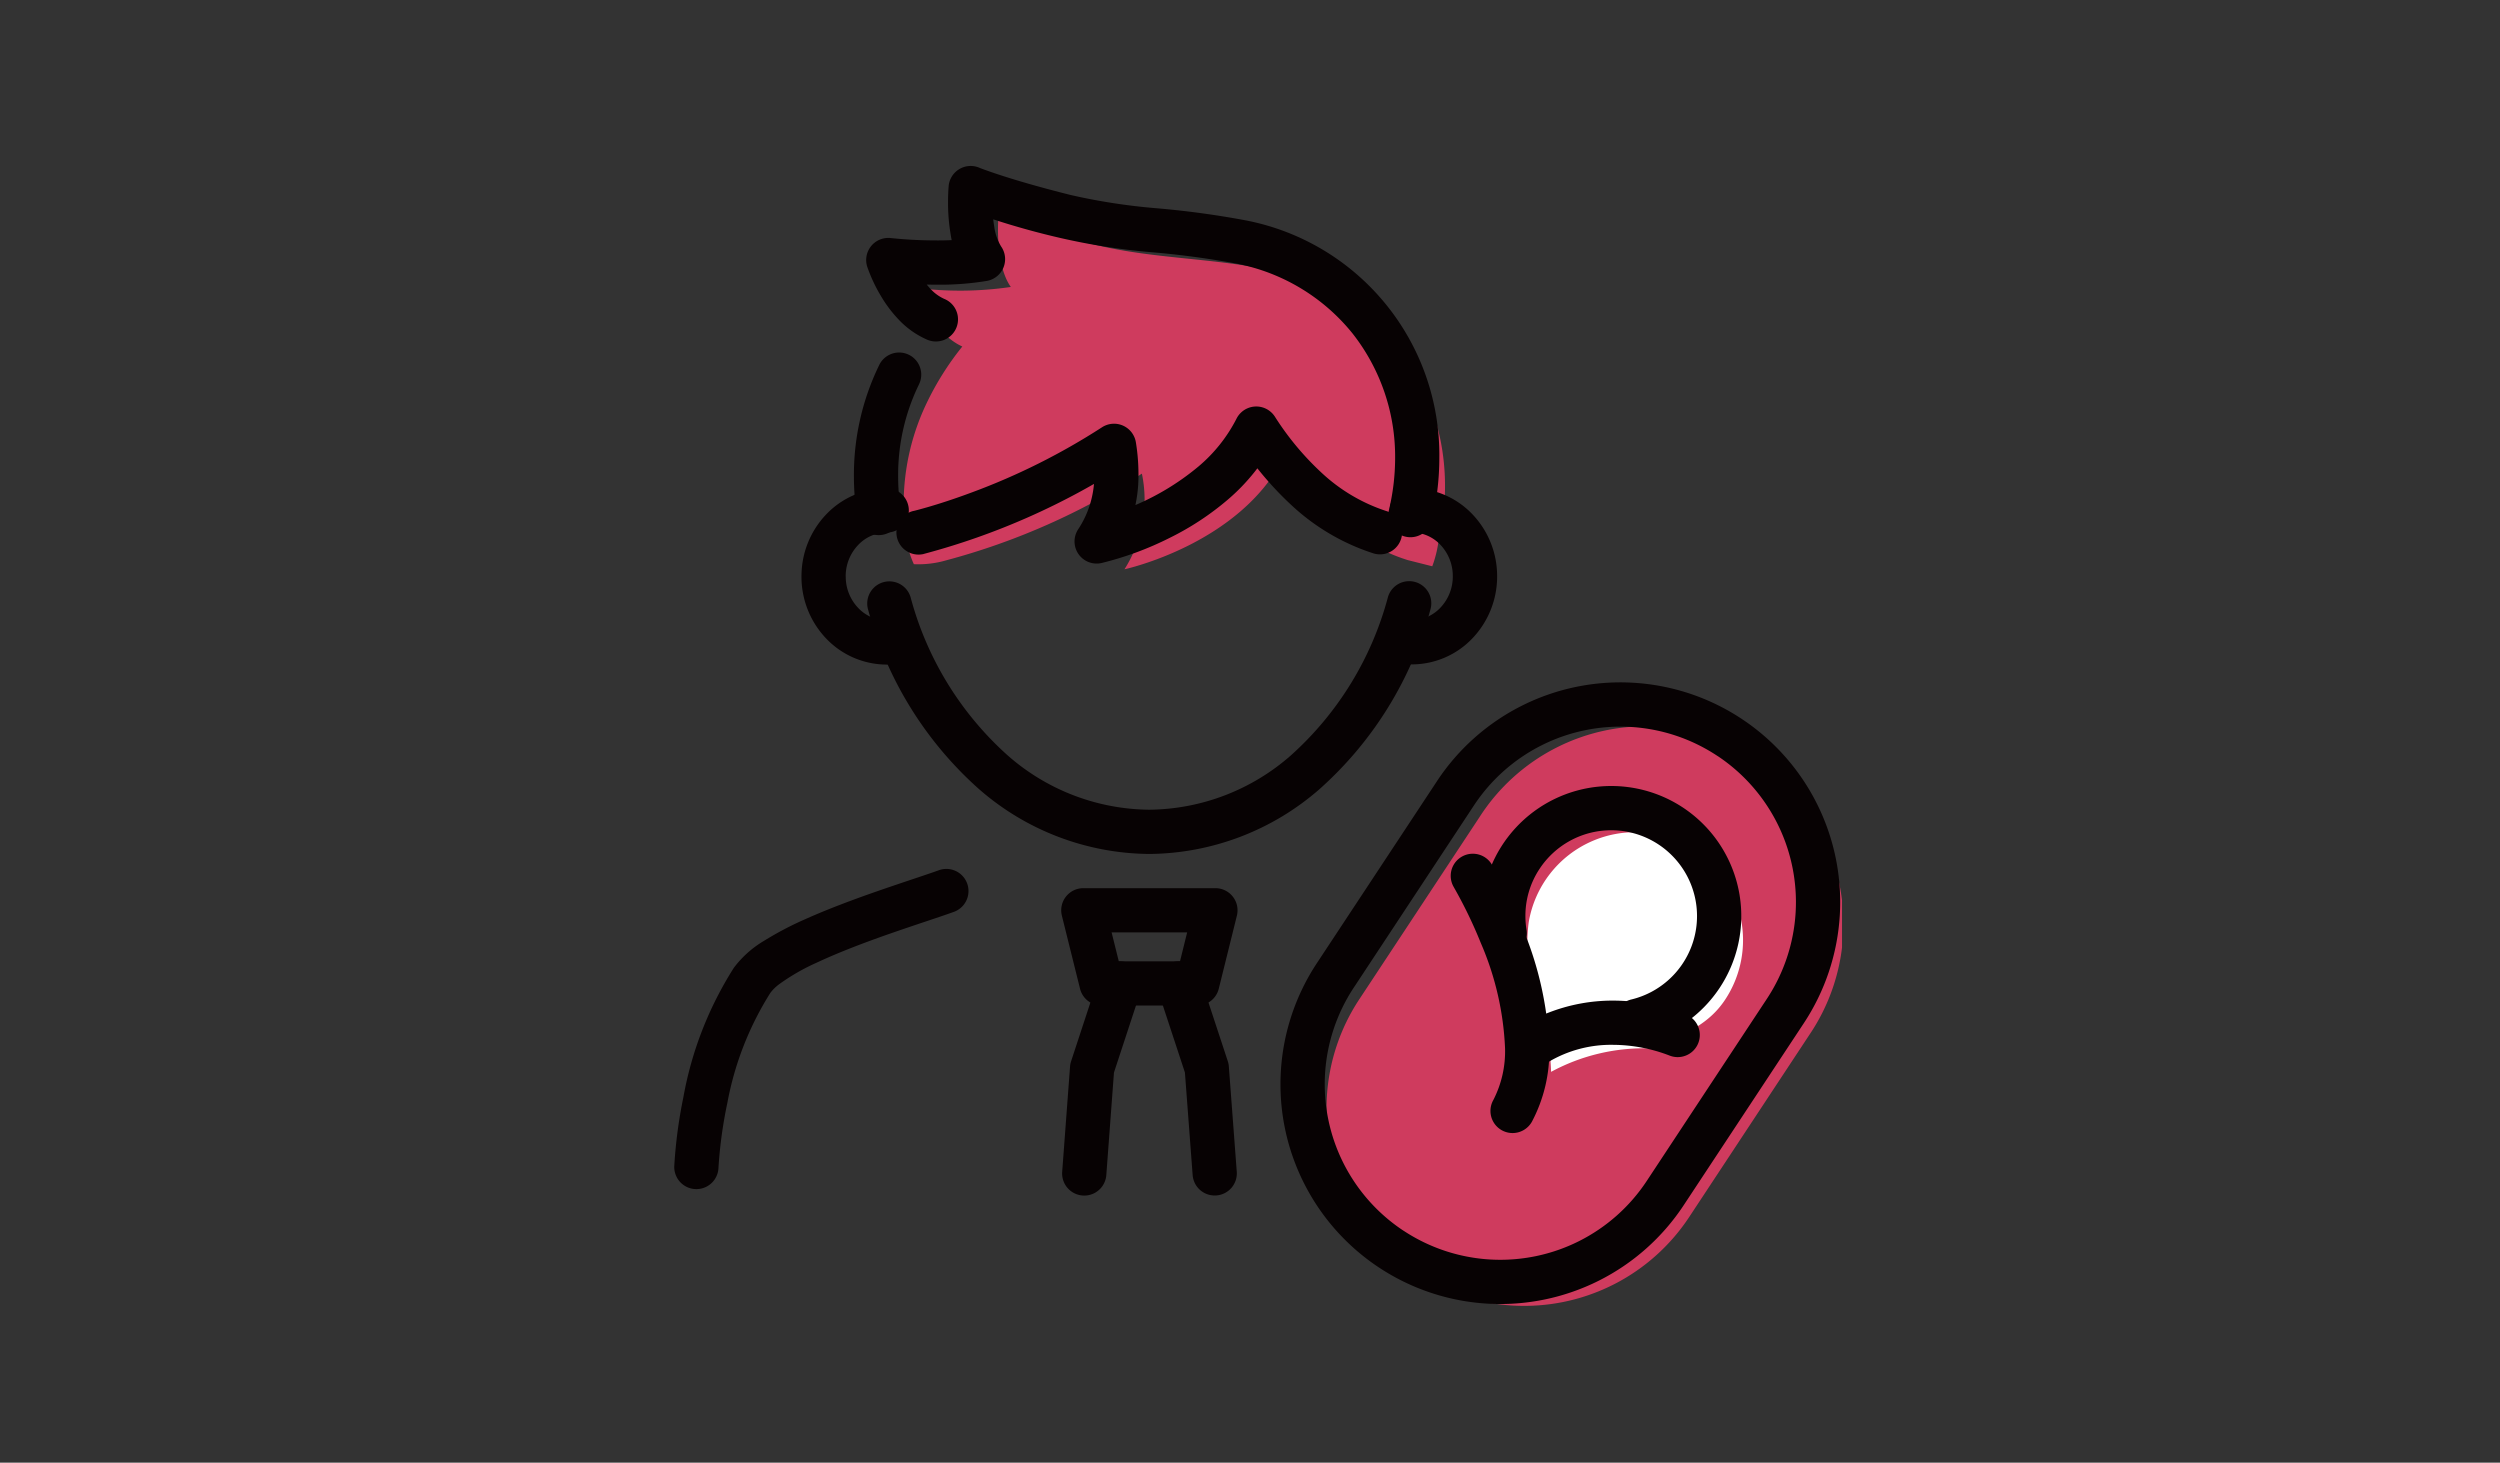
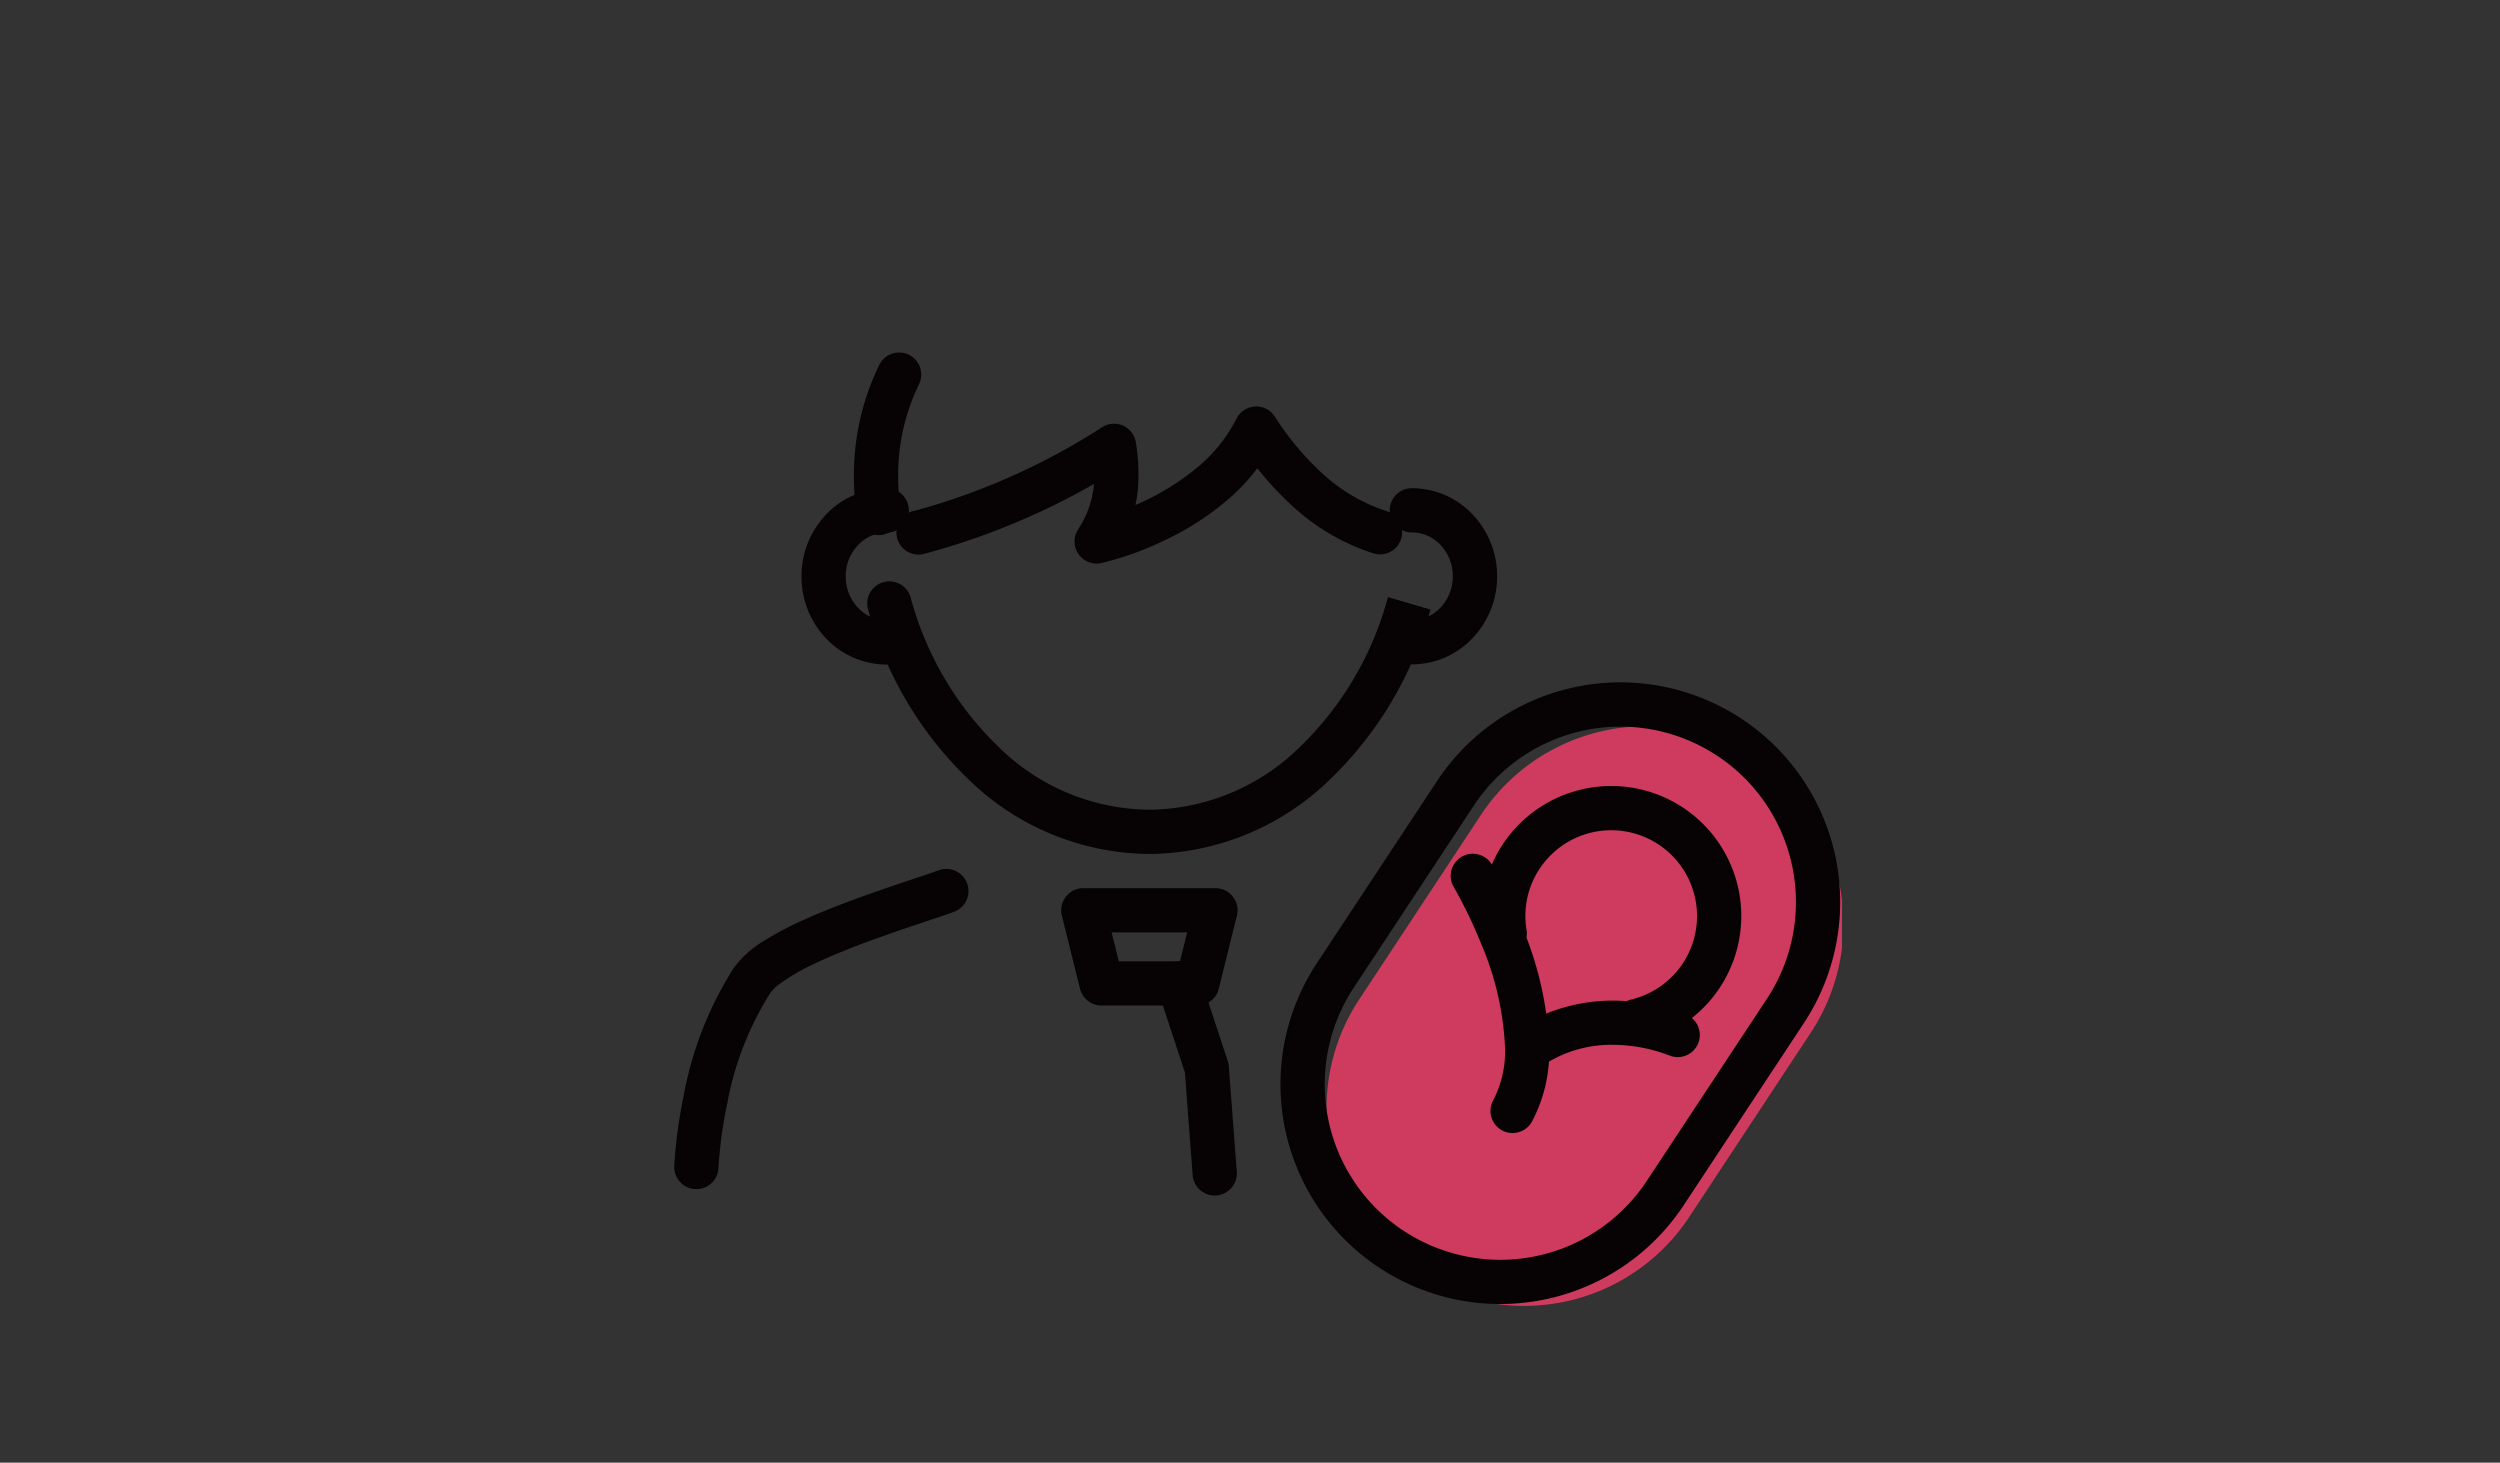
<svg xmlns="http://www.w3.org/2000/svg" width="241" height="141" viewBox="0 0 241 141">
  <rect x="0" y="0" width="241" height="141" fill="#333333" stroke="none" />
  <defs>
    <clipPath id="clip-path">
      <rect id="長方形_950" data-name="長方形 950" width="112.571" height="109.888" fill="none" />
    </clipPath>
  </defs>
  <g id="o_job05" transform="translate(531 -2656)">
    <g id="グループ_17" data-name="グループ 17" transform="translate(-466 2672)">
      <g id="グループ_16" data-name="グループ 16" transform="translate(0 0)" clip-path="url(#clip-path)">
        <path id="パス_54" data-name="パス 54" d="M63.857,100.2h0a19.052,19.052,0,0,1-5.409-26.4L70.032,56.246a19.052,19.052,0,1,1,31.8,20.986L90.252,94.787a19.052,19.052,0,0,1-26.4,5.409" transform="translate(7.583 6.539)" fill="#cf3b5e" />
-         <path id="パス_55" data-name="パス 55" d="M88.438,58.2a10.4,10.4,0,0,0-15.986,6.955,15.818,15.818,0,0,0-.02,3.955c.013.143.017.288.028.431a29.472,29.472,0,0,1,2.149,10.04,18.822,18.822,0,0,1,9.674-2.257l.854-.334c2.6-1.16,4.742-2.082,6.255-4.375A10.405,10.405,0,0,0,88.438,58.2" transform="translate(9.917 7.745)" fill="#fff" />
-         <path id="パス_56" data-name="パス 56" d="M54.671,9.434C49.074,8.272,43.329,8.37,37.722,6.97a73.678,73.678,0,0,1-9.135-2.735s-.421,4.566,1.187,6.848a33.691,33.691,0,0,1-9.132.088s1.4,4.264,4.456,5.653a27.8,27.8,0,0,0-3.417,5.414,22.492,22.492,0,0,0-1.955,13.32,9.584,9.584,0,0,0,.7,2.249,9.626,9.626,0,0,0,3.134-.376,66.075,66.075,0,0,0,18.85-8.353,12.481,12.481,0,0,1-1.68,9.222s11.186-2.418,15.389-10.876C58.578,31.24,62.5,35.7,68.046,37.415l2.355.595a10.961,10.961,0,0,0,.575-2.233C73.858,23.661,67.022,12,54.671,9.434" transform="translate(2.669 0.58)" fill="#cf3b5e" />
-         <path id="パス_57" data-name="パス 57" d="M66.555,36.734a31.3,31.3,0,0,1-9.342,15.245,20.949,20.949,0,0,1-13.66,5.251h-.006a20.936,20.936,0,0,1-13.659-5.244A31.26,31.26,0,0,1,20.539,36.75a2.133,2.133,0,0,0-4.094,1.2A35.539,35.539,0,0,0,27.12,55.231a25.22,25.22,0,0,0,16.428,6.264h.007a25.226,25.226,0,0,0,16.428-6.272A35.551,35.551,0,0,0,70.649,37.931a2.133,2.133,0,0,0-4.094-1.2" transform="translate(2.243 4.827)" fill="#070203" />
+         <path id="パス_57" data-name="パス 57" d="M66.555,36.734a31.3,31.3,0,0,1-9.342,15.245,20.949,20.949,0,0,1-13.66,5.251h-.006a20.936,20.936,0,0,1-13.659-5.244A31.26,31.26,0,0,1,20.539,36.75a2.133,2.133,0,0,0-4.094,1.2A35.539,35.539,0,0,0,27.12,55.231a25.22,25.22,0,0,0,16.428,6.264h.007a25.226,25.226,0,0,0,16.428-6.272A35.551,35.551,0,0,0,70.649,37.931" transform="translate(2.243 4.827)" fill="#070203" />
        <path id="パス_58" data-name="パス 58" d="M17.666,17.023a24.2,24.2,0,0,0-2.437,10.7,26.651,26.651,0,0,0,.285,3.87,2.132,2.132,0,1,0,4.219-.62,22.389,22.389,0,0,1-.24-3.25,19.917,19.917,0,0,1,2-8.821,2.132,2.132,0,1,0-3.826-1.882" transform="translate(2.088 2.171)" fill="#070203" />
        <path id="パス_59" data-name="パス 59" d="M21.449,34.608a68.072,68.072,0,0,0,19.532-8.646l-1.169-1.784-2.106.338a14.678,14.678,0,0,1,.2,2.333,9.324,9.324,0,0,1-1.539,5.36,2.132,2.132,0,0,0,2.219,3.275A30.809,30.809,0,0,0,45.2,33.042a26.87,26.87,0,0,0,5.533-3.635,19.137,19.137,0,0,0,4.694-5.932l-1.909-.95L51.731,23.68a31.534,31.534,0,0,0,5.161,6.2,21.037,21.037,0,0,0,7.928,4.67,2.132,2.132,0,1,0,1.26-4.074,16.789,16.789,0,0,1-6.314-3.747,27.322,27.322,0,0,1-4.452-5.364,2.132,2.132,0,0,0-3.7.207,14.853,14.853,0,0,1-3.662,4.6,24.445,24.445,0,0,1-6.846,4.031c-1.02.406-1.9.688-2.507.865-.306.089-.546.151-.7.191l-.174.042-.036.009h0l.45,2.084L39.9,34.592a13.611,13.611,0,0,0,2.266-7.743,19.01,19.01,0,0,0-.25-3.008A2.132,2.132,0,0,0,38.643,22.4a63.813,63.813,0,0,1-12.5,6.258c-1.718.642-3.152,1.1-4.147,1.39-.5.146-.886.251-1.145.32-.13.034-.227.059-.29.074l-.068.017-.015,0a2.132,2.132,0,0,0,.975,4.152" transform="translate(2.582 2.796)" fill="#070203" />
        <path id="パス_60" data-name="パス 60" d="M19,27.328a8.074,8.074,0,0,0-5.843,2.523,8.62,8.62,0,0,0-2.372,5.971H12.9l-2.089-.348a1.953,1.953,0,0,0-.028.348H12.9l-2.089-.348a2.034,2.034,0,0,0-.028.351A8.621,8.621,0,0,0,13.158,41.8,8.079,8.079,0,0,0,19,44.319c.28,0,.533-.018.761-.04a2.132,2.132,0,0,0-.4-4.245c-.141.014-.259.02-.357.02a3.806,3.806,0,0,1-2.762-1.205,4.35,4.35,0,0,1-1.192-3.025H12.915l2.1.35a2.262,2.262,0,0,0,.03-.354A4.358,4.358,0,0,1,16.238,32.8,3.8,3.8,0,0,1,19,31.592a2.132,2.132,0,1,0,0-4.264" transform="translate(1.479 3.747)" fill="#070203" />
        <path id="パス_61" data-name="パス 61" d="M62.849,31.577a3.807,3.807,0,0,1,2.764,1.205A4.36,4.36,0,0,1,66.8,35.807h0a4.354,4.354,0,0,1-1.191,3.025,3.8,3.8,0,0,1-2.762,1.206c-.1,0-.215-.007-.356-.02a2.132,2.132,0,0,0-.4,4.245c.226.022.48.04.758.04A8.07,8.07,0,0,0,68.7,41.781a8.624,8.624,0,0,0,2.373-5.972v0a8.627,8.627,0,0,0-2.375-5.972,8.075,8.075,0,0,0-5.845-2.521,2.132,2.132,0,1,0,0,4.264" transform="translate(8.25 3.745)" fill="#070203" />
-         <path id="パス_62" data-name="パス 62" d="M23.811,12.821a4.117,4.117,0,0,1-1.337-.967A9.352,9.352,0,0,1,20.927,9.58c-.177-.358-.31-.67-.395-.882-.042-.107-.073-.189-.091-.239l-.018-.052h0L18.4,9.069l-.217,2.121a46.516,46.516,0,0,0,4.767.252,27.7,27.7,0,0,0,5-.37,2.134,2.134,0,0,0,1.325-3.319,4.927,4.927,0,0,1-.657-1.886,14.073,14.073,0,0,1-.19-2.393c0-.356.011-.655.022-.859l.015-.229,0-.051V2.327l-.68-.06.68.063v0l-.68-.06.68.063-2.123-.2L25.529,4.1a75.136,75.136,0,0,0,9.43,2.834A62.674,62.674,0,0,0,43.735,8.31a82.654,82.654,0,0,1,8.259,1.11A18.964,18.964,0,0,1,63.16,16.152a19.207,19.207,0,0,1,4.1,12.015,21.67,21.67,0,0,1-.6,5.016,2.132,2.132,0,0,0,4.148.987,25.931,25.931,0,0,0,.713-6A23.031,23.031,0,0,0,52.861,5.244a86.6,86.6,0,0,0-8.684-1.176A58.869,58.869,0,0,1,35.993,2.8c-3.127-.781-5.363-1.451-6.8-1.921-.72-.234-1.242-.42-1.577-.542C27.446.275,27.326.229,27.251.2L27.17.167,27.155.161l-.124.306.126-.306h0l-.124.306.126-.306A2.133,2.133,0,0,0,24.22,1.936c0,.048-.059.648-.059,1.537a18.3,18.3,0,0,0,.255,3.138,8.984,8.984,0,0,0,1.37,3.6l1.743-1.228-.42-2.09L27.352,8.1,27.117,6.89H27.11L27.352,8.1,27.117,6.89s-.085.016-.265.043a27.154,27.154,0,0,1-3.9.244,42.374,42.374,0,0,1-4.332-.23,2.132,2.132,0,0,0-2.244,2.784,15.12,15.12,0,0,0,1.308,2.793,12.537,12.537,0,0,0,1.728,2.294,8.365,8.365,0,0,0,2.754,1.935,2.132,2.132,0,0,0,1.65-3.932" transform="translate(2.23 0)" fill="#070203" />
-         <path id="パス_63" data-name="パス 63" d="M36.426,68.9l-2.682,8.163a2.026,2.026,0,0,0-.1.506l-.758,10.148a2.132,2.132,0,0,0,4.253.317l.738-9.887,2.6-7.917a2.132,2.132,0,0,0-4.052-1.33" transform="translate(4.509 9.246)" fill="#070203" />
        <path id="パス_64" data-name="パス 64" d="M41.012,70.228l2.605,7.914.745,9.887a2.132,2.132,0,1,0,4.253-.321l-.764-10.147a2.081,2.081,0,0,0-.1-.506l-2.687-8.162a2.132,2.132,0,0,0-4.05,1.334" transform="translate(5.609 9.246)" fill="#070203" />
        <path id="パス_65" data-name="パス 65" d="M25.5,59.721c-.92.334-2.435.828-4.19,1.423-2.64.895-5.847,2.022-8.7,3.3a31.548,31.548,0,0,0-3.934,2.065,10.011,10.011,0,0,0-2.922,2.6A34.641,34.641,0,0,0,.876,81.61,46.125,46.125,0,0,0,0,88.242a2.132,2.132,0,0,0,4.261.169v-.017a43.071,43.071,0,0,1,.86-6.264,30.162,30.162,0,0,1,4.149-10.6,4.254,4.254,0,0,1,.894-.861,20.136,20.136,0,0,1,3.555-2.035C15.928,67.594,18.582,66.6,21,65.76s4.591-1.534,5.959-2.03A2.132,2.132,0,0,0,25.5,59.721" transform="translate(0 8.172)" fill="#070203" />
        <path id="パス_66" data-name="パス 66" d="M34.936,63.358l-2.07.514,1.752,7.049a2.134,2.134,0,0,0,2.07,1.618l9.233,0a2.136,2.136,0,0,0,2.07-1.619l1.748-7.05a2.134,2.134,0,0,0-2.072-2.645l-12.732,0a2.131,2.131,0,0,0-2.068,2.646l2.07-.514V65.49l10.006,0-.689,2.786h-5.9l-1.349-5.43-2.07.514v0Z" transform="translate(4.498 8.395)" fill="#070203" />
        <path id="パス_67" data-name="パス 67" d="M62.083,98.423l1.175-1.78a16.915,16.915,0,0,1-4.8-23.442L70.037,55.646a16.914,16.914,0,0,1,23.441-4.8,2.148,2.148,0,0,0,1.176.353V49.063l-1.174,1.78a16.914,16.914,0,0,1,4.8,23.441L86.7,91.84a16.914,16.914,0,0,1-23.441,4.8l-1.175,1.78-1.175,1.78a21.179,21.179,0,0,0,29.349-6.014l11.584-17.555a21.176,21.176,0,0,0-6.014-29.349,2.134,2.134,0,0,0-1.174-.353v2.132l1.174-1.78A21.178,21.178,0,0,0,66.479,53.3L54.895,70.853A21.177,21.177,0,0,0,60.908,100.2Z" transform="translate(7.047 6.003)" fill="#070203" />
        <path id="パス_68" data-name="パス 68" d="M66.123,61.531l.008.014A43.9,43.9,0,0,1,68.72,66.9,28.557,28.557,0,0,1,71.06,77.04a10.247,10.247,0,0,1-1.137,5.023,2.132,2.132,0,1,0,3.728,2.072,14.465,14.465,0,0,0,1.674-7.095,33.009,33.009,0,0,0-2.78-12.056,47.1,47.1,0,0,0-2.76-5.641,2.132,2.132,0,0,0-3.66,2.188" transform="translate(9.026 7.995)" fill="#070203" />
        <path id="パス_69" data-name="パス 69" d="M74.5,76.682l-.755-1.045.743,1.054.013-.009-.755-1.045.743,1.054.019-.013a11.806,11.806,0,0,1,6.263-1.658,15.283,15.283,0,0,1,5.451,1.046,2.132,2.132,0,1,0,1.51-3.988,19.582,19.582,0,0,0-6.962-1.322,17.036,17.036,0,0,0-6.3,1.184,12.082,12.082,0,0,0-2.472,1.286,2.132,2.132,0,0,0,2.5,3.456" transform="translate(9.753 9.702)" fill="#070203" />
        <path id="パス_70" data-name="パス 70" d="M83.862,77.289A12.536,12.536,0,1,0,68.407,65.084a12.673,12.673,0,0,0,.18,2.128,2.132,2.132,0,0,0,4.2-.716,8.384,8.384,0,0,1-.119-1.411,8.179,8.179,0,0,1,1.359-4.528,8.272,8.272,0,1,1,8.836,12.588,2.132,2.132,0,1,0,1,4.146" transform="translate(9.381 7.209)" fill="#070203" />
      </g>
    </g>
    <rect id="長方形_959" data-name="長方形 959" width="241" height="141" transform="translate(-531 2656)" fill="rgba(255,255,255,0)" />
  </g>
</svg>